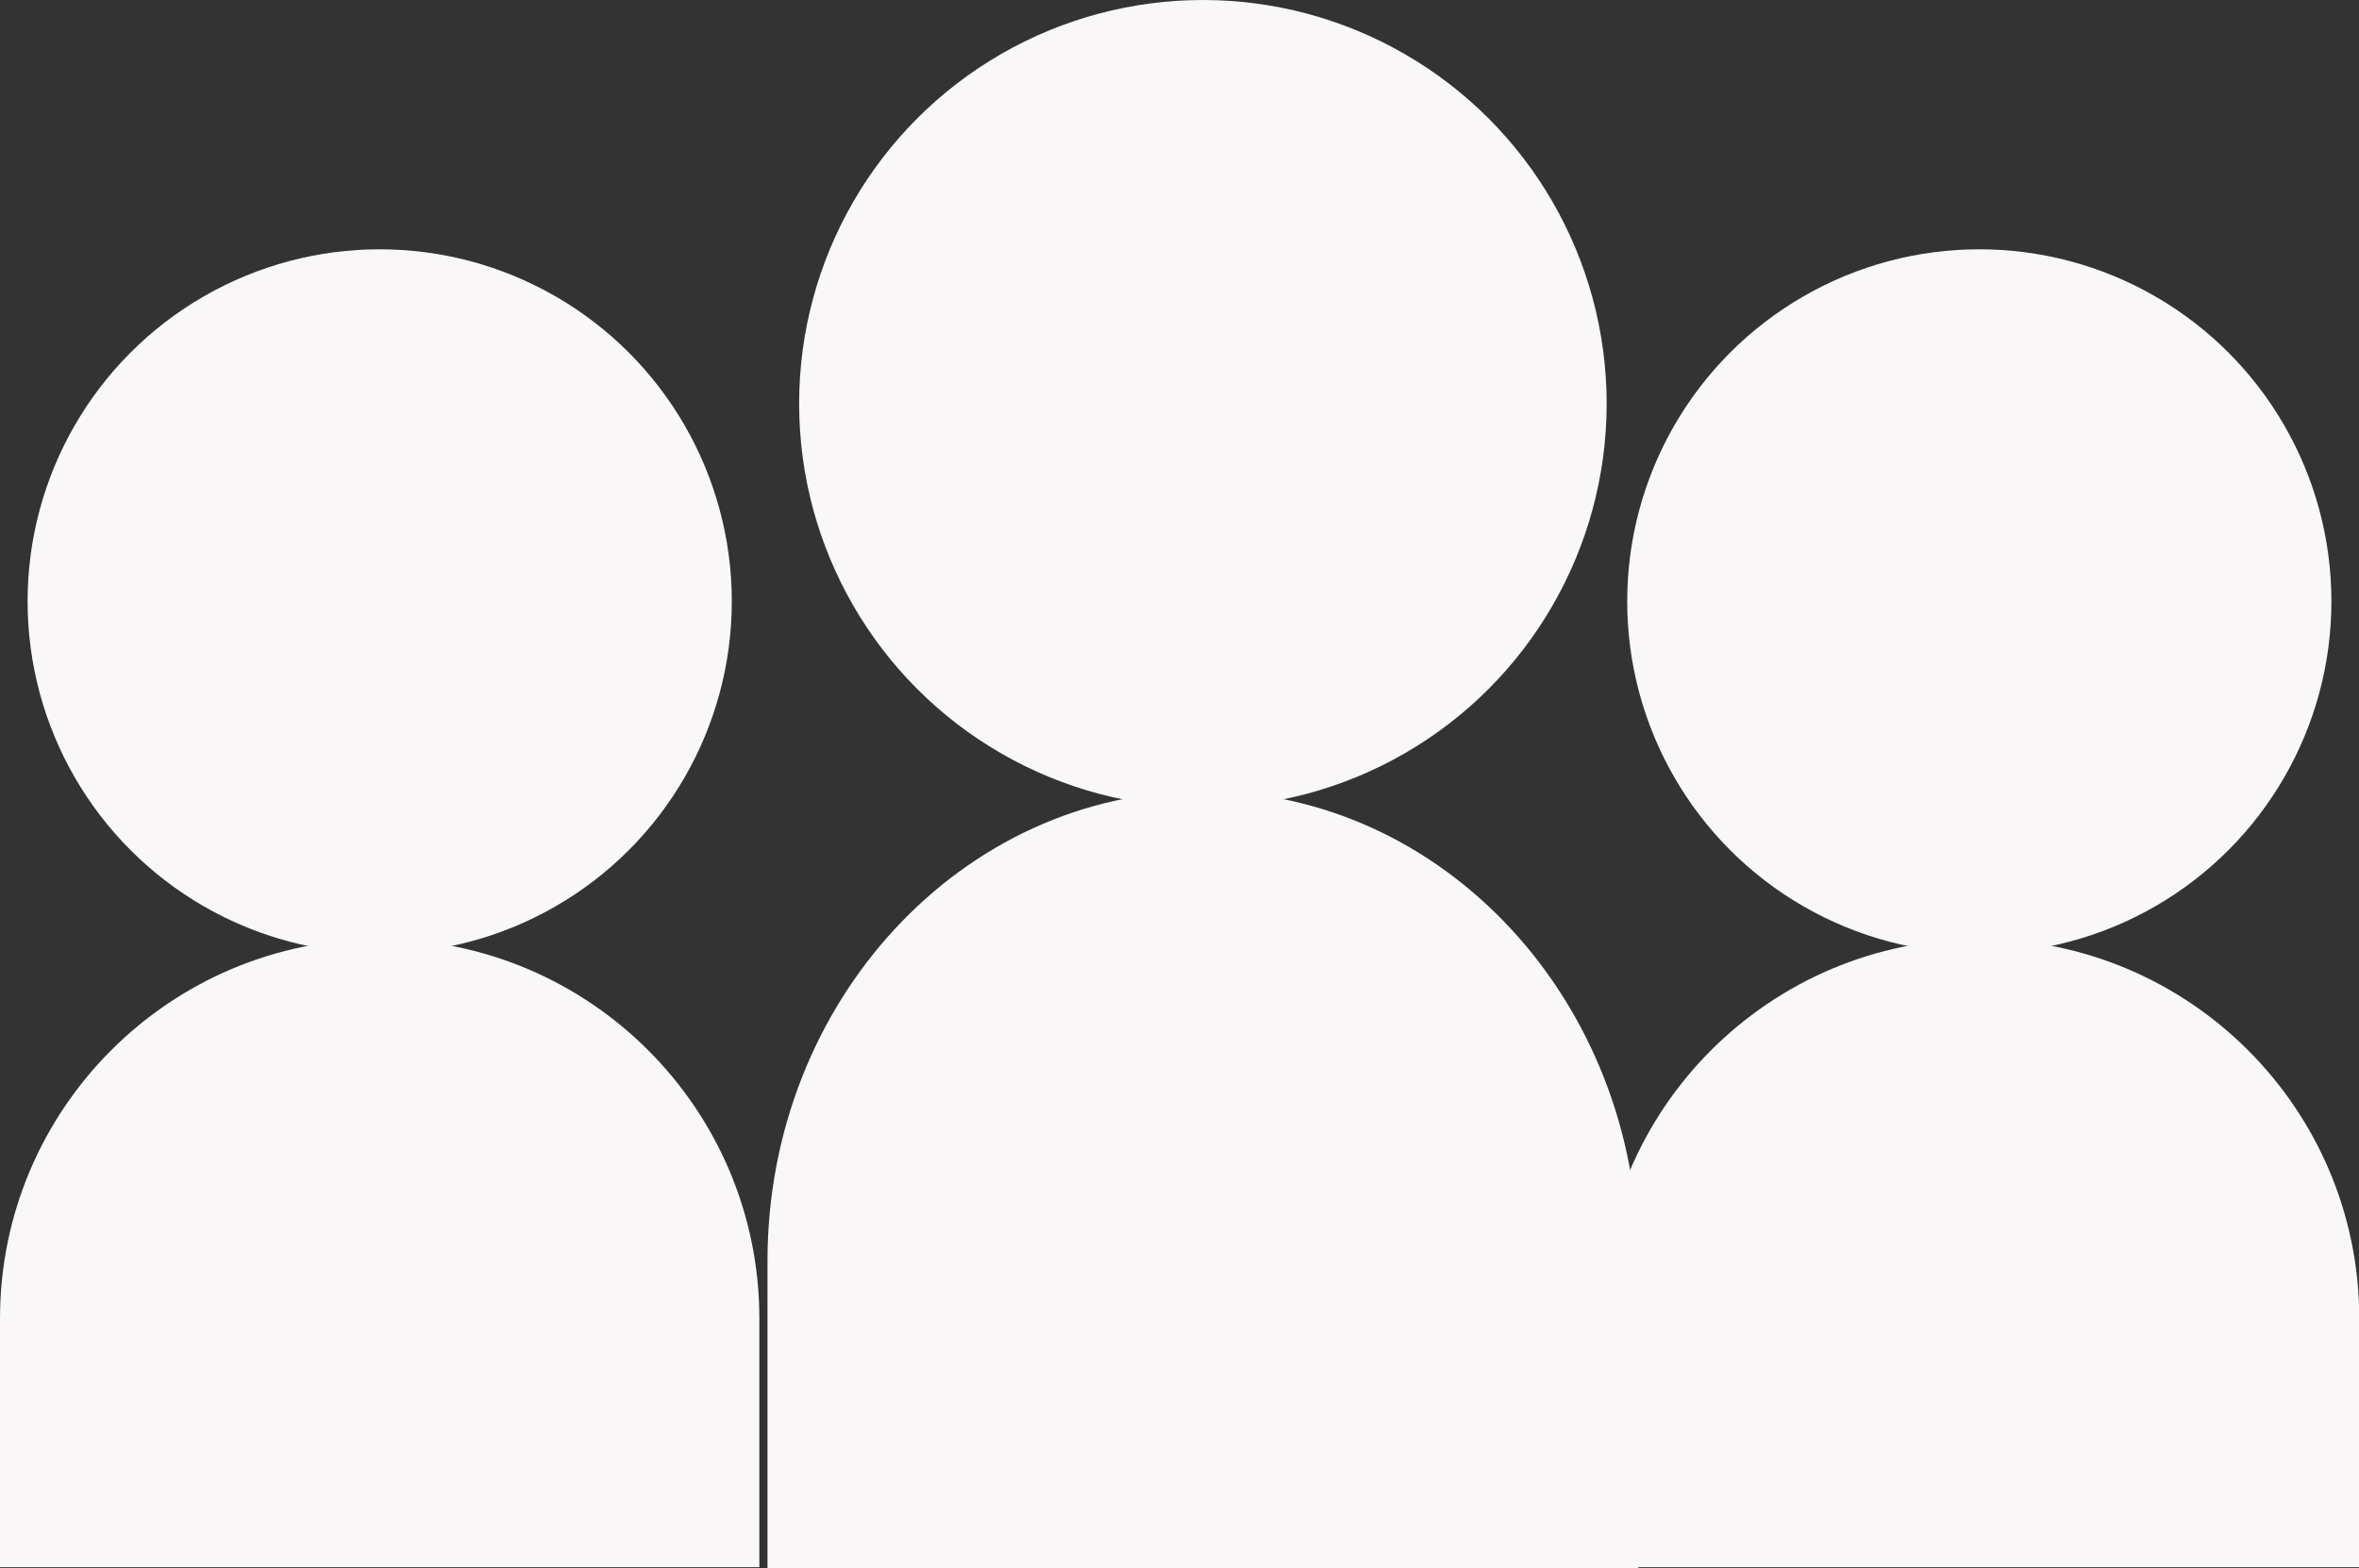
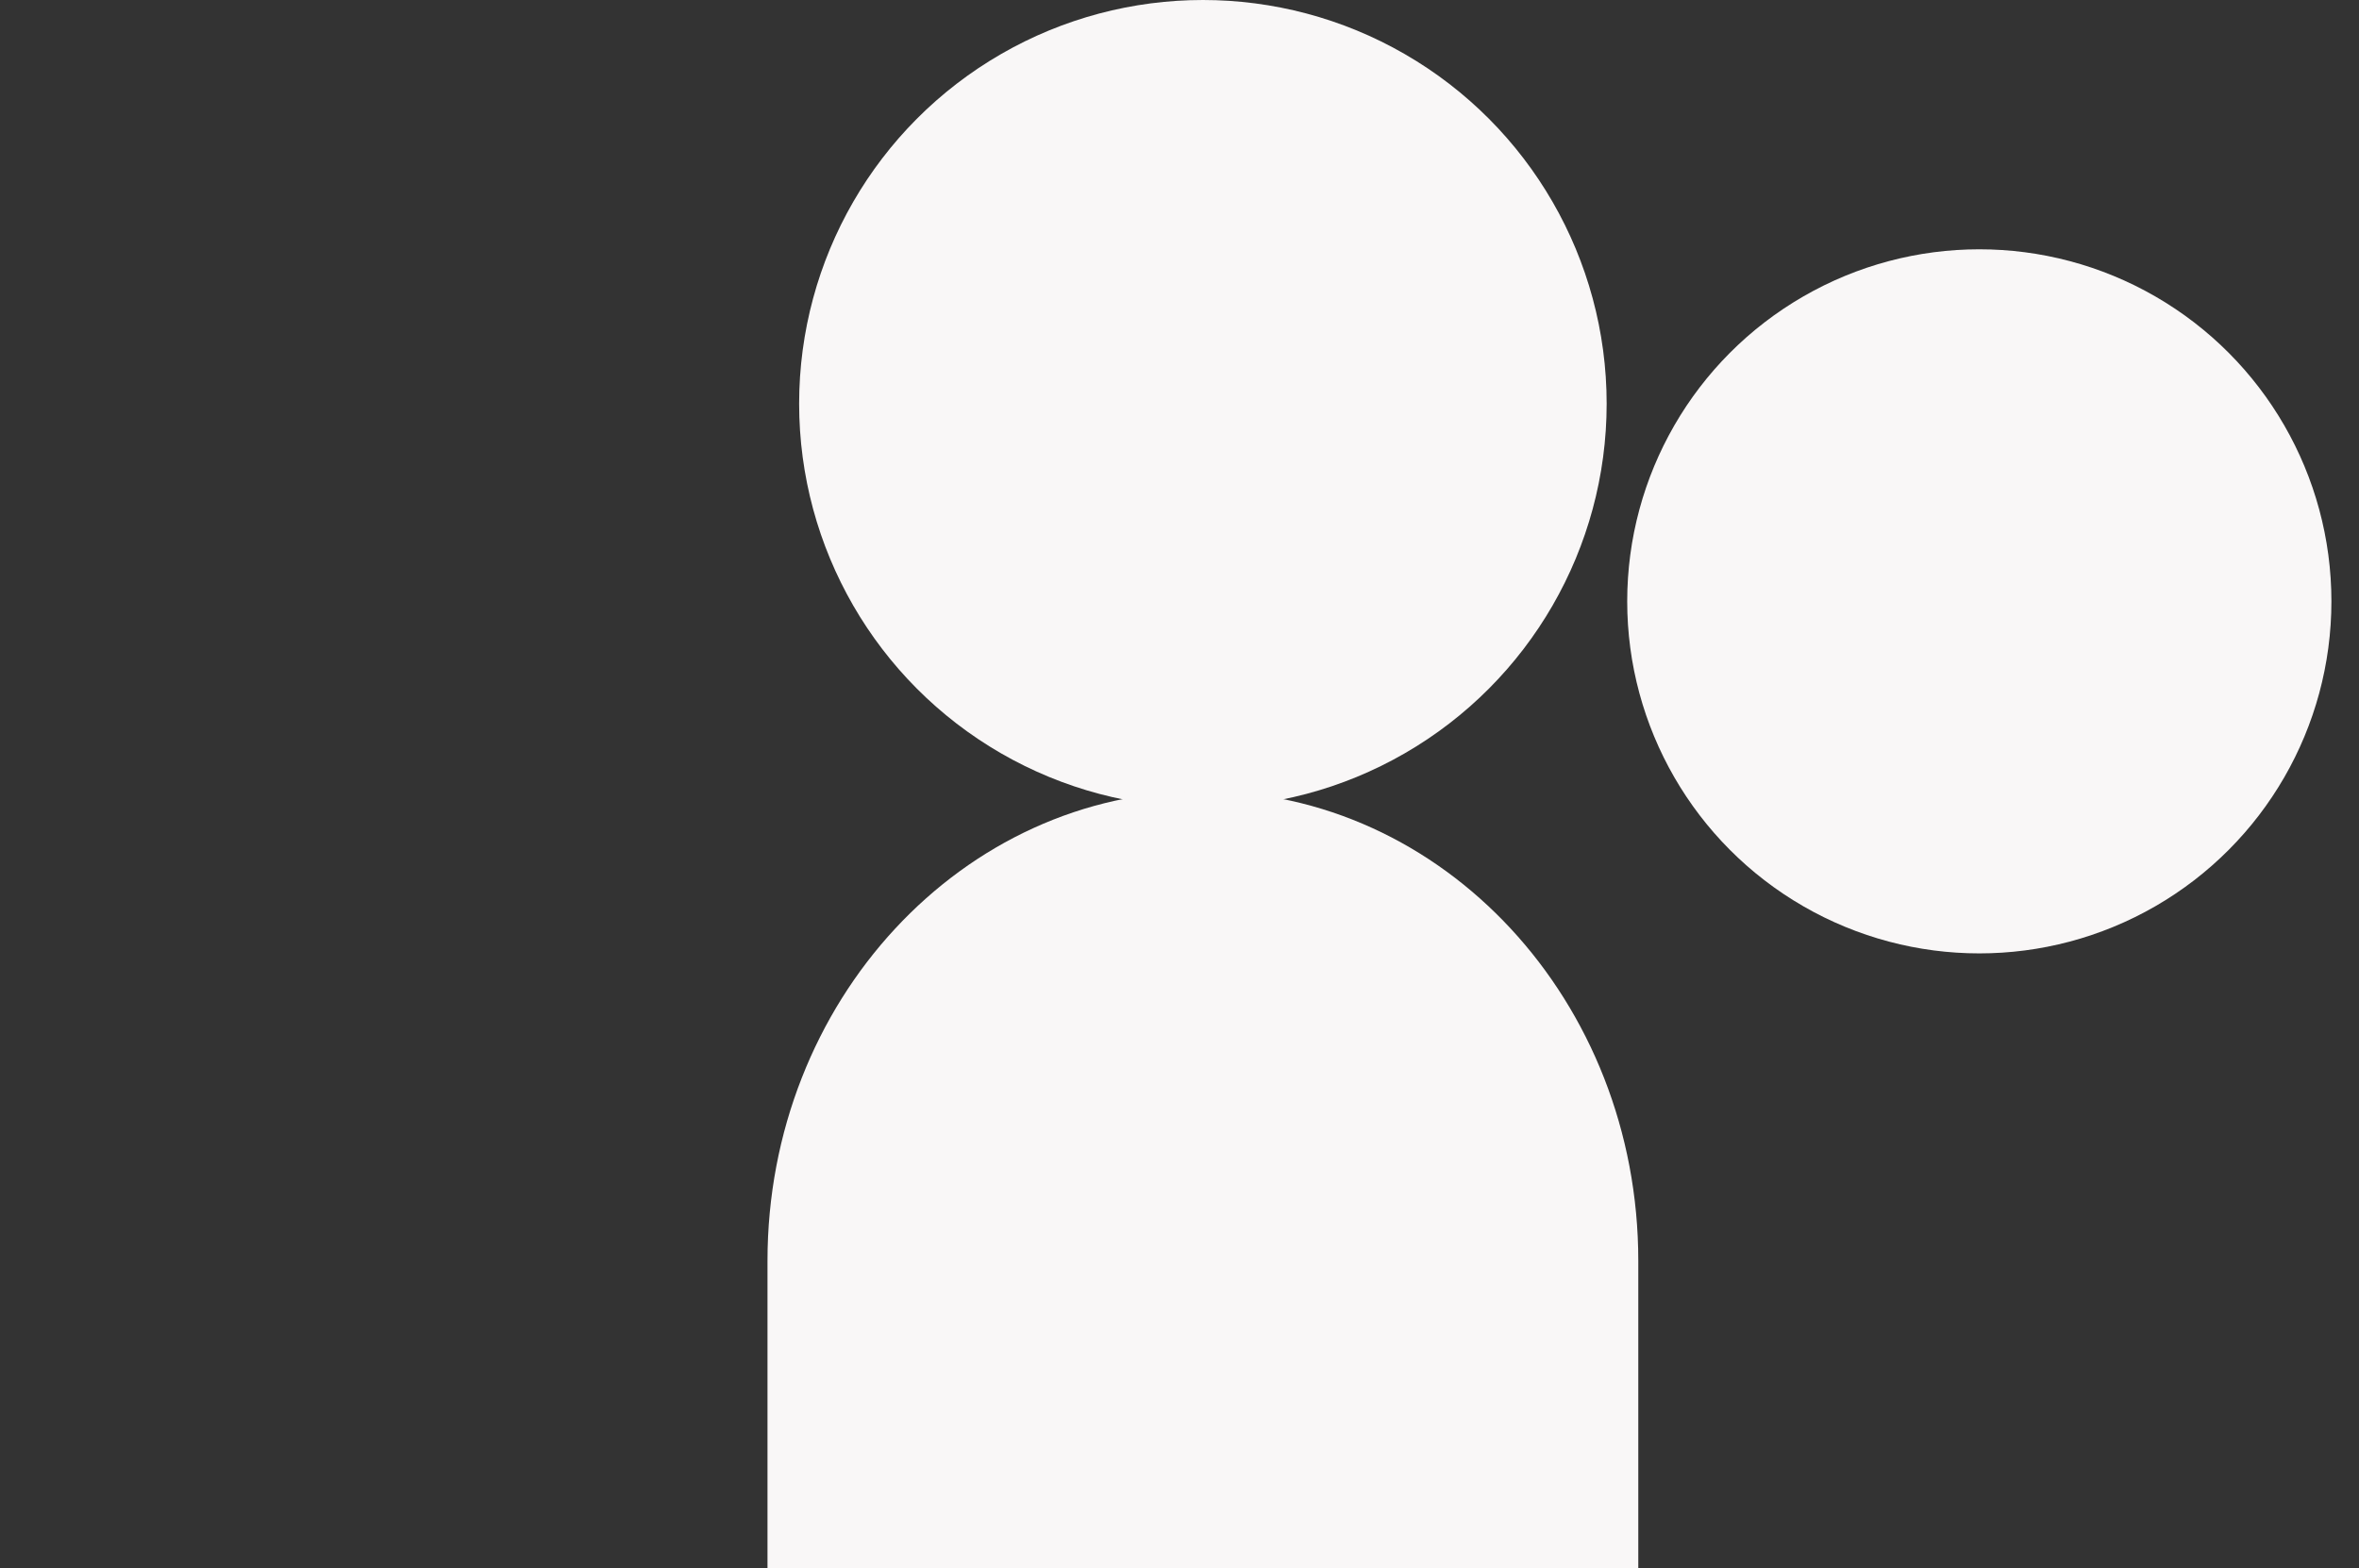
<svg xmlns="http://www.w3.org/2000/svg" id="Capa_2" data-name="Capa 2" viewBox="0 0 87.23 58">
  <rect x="0" y="0" width="87.23" height="58" fill="#333333" stroke="none" />
  <defs>
    <style>
      .cls-1 {
        fill: #f9f7f7;
      }
    </style>
  </defs>
  <g id="Capa_1-2" data-name="Capa 1">
    <g>
      <circle class="cls-1" cx="44.48" cy="14.93" r="14.93" />
      <path class="cls-1" d="m28.38,58v-11.37c0-9.59,7.21-17.37,16.1-17.37h0c8.89,0,16.1,7.77,16.1,17.37v11.37" />
      <circle class="cls-1" cx="73.19" cy="22.24" r="13.02" />
-       <path class="cls-1" d="m59.16,57.96v-9.19c0-7.75,6.28-14.04,14.04-14.04h0c7.75,0,14.04,6.28,14.04,14.04v9.19" />
-       <circle class="cls-1" cx="14.04" cy="22.24" r="13.02" />
-       <path class="cls-1" d="m0,57.96v-9.19c0-7.75,6.28-14.04,14.04-14.04h0c7.75,0,14.04,6.28,14.04,14.04v9.19" />
    </g>
  </g>
</svg>